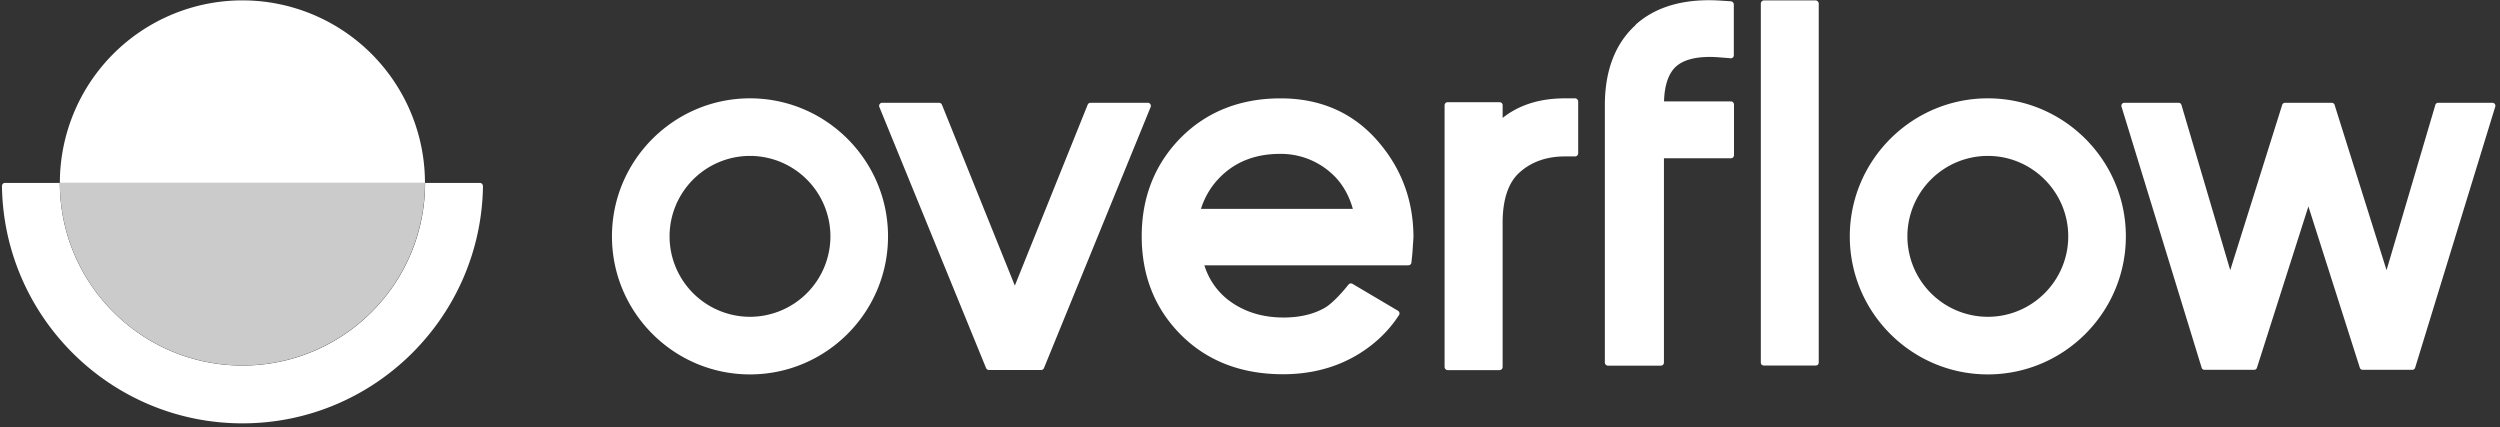
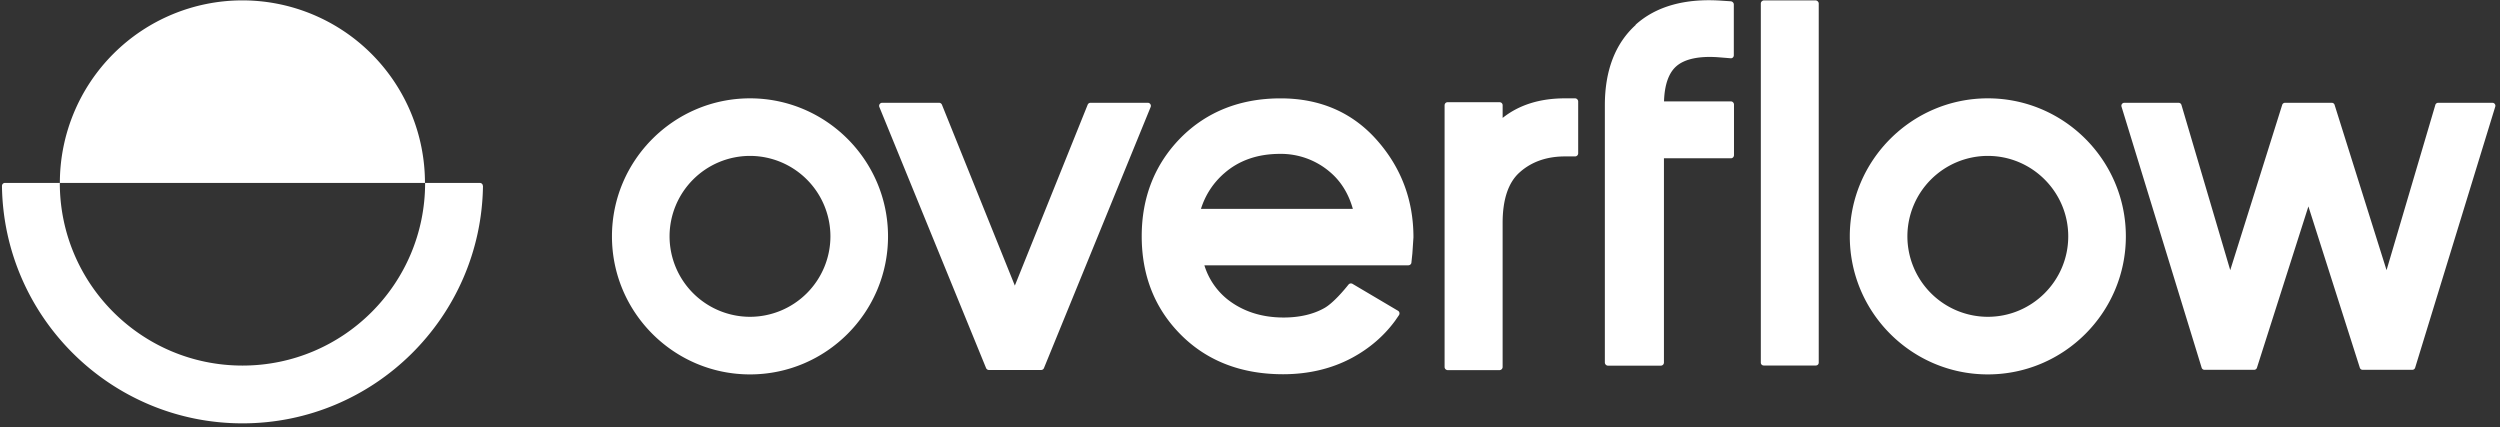
<svg xmlns="http://www.w3.org/2000/svg" height="27" width="158" fill-rule="evenodd">
  <rect width="100%" height="100%" fill="#333333" stroke="none" />
  <g fill="#fff">
    <path d="M111.46 23.1h3.3c.102 0 .184-.08.184-.18V.22c0-.1-.1-.195-.2-.195h-3.26c-.1 0-.2.086-.2.195v22.7c0 .1.082.18.183.18M47.4 20.022a5.09 5.09 0 0 1-5.084-5.085A5.09 5.09 0 0 1 47.4 9.853a5.09 5.09 0 0 1 5.083 5.084 5.09 5.09 0 0 1-5.083 5.085m0-13.807c-4.8 0-8.724 3.913-8.724 8.723s3.914 8.724 8.724 8.724 8.723-3.914 8.723-8.724S52.2 6.215 47.4 6.215m78.23 13.807a5.09 5.09 0 0 1-5.083-5.085 5.09 5.09 0 0 1 5.083-5.084c2.802 0 5.083 2.282 5.083 5.084s-2.28 5.085-5.083 5.085m0-13.807c-4.8 0-8.723 3.913-8.723 8.723s3.912 8.724 8.723 8.724 8.724-3.914 8.724-8.724-3.913-8.723-8.724-8.723m-56.888.4L64.138 18.05 59.53 6.616c-.03-.07-.1-.12-.178-.12h-3.598c-.137 0-.23.14-.178.267l6.744 16.5c.03.07.1.12.18.12h3.3a.19.19 0 0 0 .178-.12l6.743-16.5c.052-.127-.04-.267-.18-.267h-3.62c-.078 0-.15.048-.18.12" />
    <path d="M94.967 7.452V6.65a.19.19 0 0 0-.188-.19h-3.294c-.104 0-.187.085-.187.2v16.53a.2.2 0 0 0 .2.202h3.268a.2.2 0 0 0 .2-.202v-9.1c0-1.488.362-2.566 1.08-3.2.744-.666 1.707-1.004 2.858-1.004h.642c.107 0 .195-.088.195-.197V6.413c0-.1-.088-.198-.195-.198h-.642c-1.588 0-2.906.416-3.937 1.237m8.41-5.875c-1.293 1.172-1.95 2.877-1.95 5.072v16.26c0 .105.088.2.195.2h3.343c.108 0 .196-.085.196-.2V10.004h4.232c.107 0 .195-.086.195-.2V6.607c0-.104-.088-.2-.195-.2h-4.227c.033-1.06.3-1.812.795-2.235.54-.46 1.47-.647 2.704-.548l.712.058c.114.01.2-.078.2-.188V.282c0-.1-.08-.183-.18-.2l-.612-.04c-2.3-.157-4.13.36-5.42 1.525" />
    <path d="M153.913 6.632l-3.083 10.442-3.284-10.447c-.023-.078-.096-.13-.177-.13h-2.956c-.08 0-.153.052-.178.13l-3.284 10.447-3.083-10.442c-.024-.08-.096-.135-.18-.135h-3.43c-.126 0-.215.12-.178.243l5.064 16.5c.025.08.096.132.18.132h3.138c.08 0 .153-.052.177-.13l3.252-10.197 3.25 10.197c.025.078.097.13.178.13h3.14c.082 0 .154-.053.178-.132l5.063-16.5c.038-.123-.053-.243-.178-.243h-3.43c-.083 0-.155.054-.18.135m-76.547 4.326c.93-.82 2.118-1.233 3.528-1.233a4.76 4.76 0 0 1 3.177 1.16c.68.58 1.16 1.357 1.43 2.316h-9.6c.28-.884.772-1.637 1.465-2.244zm8.117 6.983a.2.2 0 0 0-.258.046c-.262.33-.962 1.166-1.52 1.48-.7.397-1.577.6-2.58.6-1.414 0-2.6-.4-3.555-1.153a4.42 4.42 0 0 1-1.452-2.146H89c.105 0 .2-.077.202-.18l.06-.572L89.33 15c0-2.346-.77-4.4-2.3-6.133-1.55-1.76-3.6-2.65-6.094-2.65-2.555 0-4.682.845-6.322 2.5-1.63 1.66-2.458 3.75-2.458 6.212 0 2.507.84 4.6 2.498 6.25s3.823 2.473 6.434 2.473c1.615 0 3.08-.35 4.357-1.035 1.102-.594 2.016-1.38 2.724-2.342l.247-.36c.06-.094.033-.218-.063-.275zm-54.966-6.197c-.002-.102-.084-.182-.186-.182h-3.463c0 6.375-5.167 11.542-11.542 11.542S3.78 17.937 3.78 11.56H.313c-.102 0-.184.08-.187.182l-.002.006c.106 8.297 6.883 15.008 15.2 15.008s15.087-6.713 15.2-15M15.322.024A11.54 11.54 0 0 0 3.783 11.561h23.075A11.54 11.54 0 0 0 15.322.024" />
  </g>
-   <path d="M26.858 11.56a11.54 11.54 0 0 1-11.536 11.537A11.54 11.54 0 0 1 3.783 11.561z" fill="#cbcbcb" />
</svg>